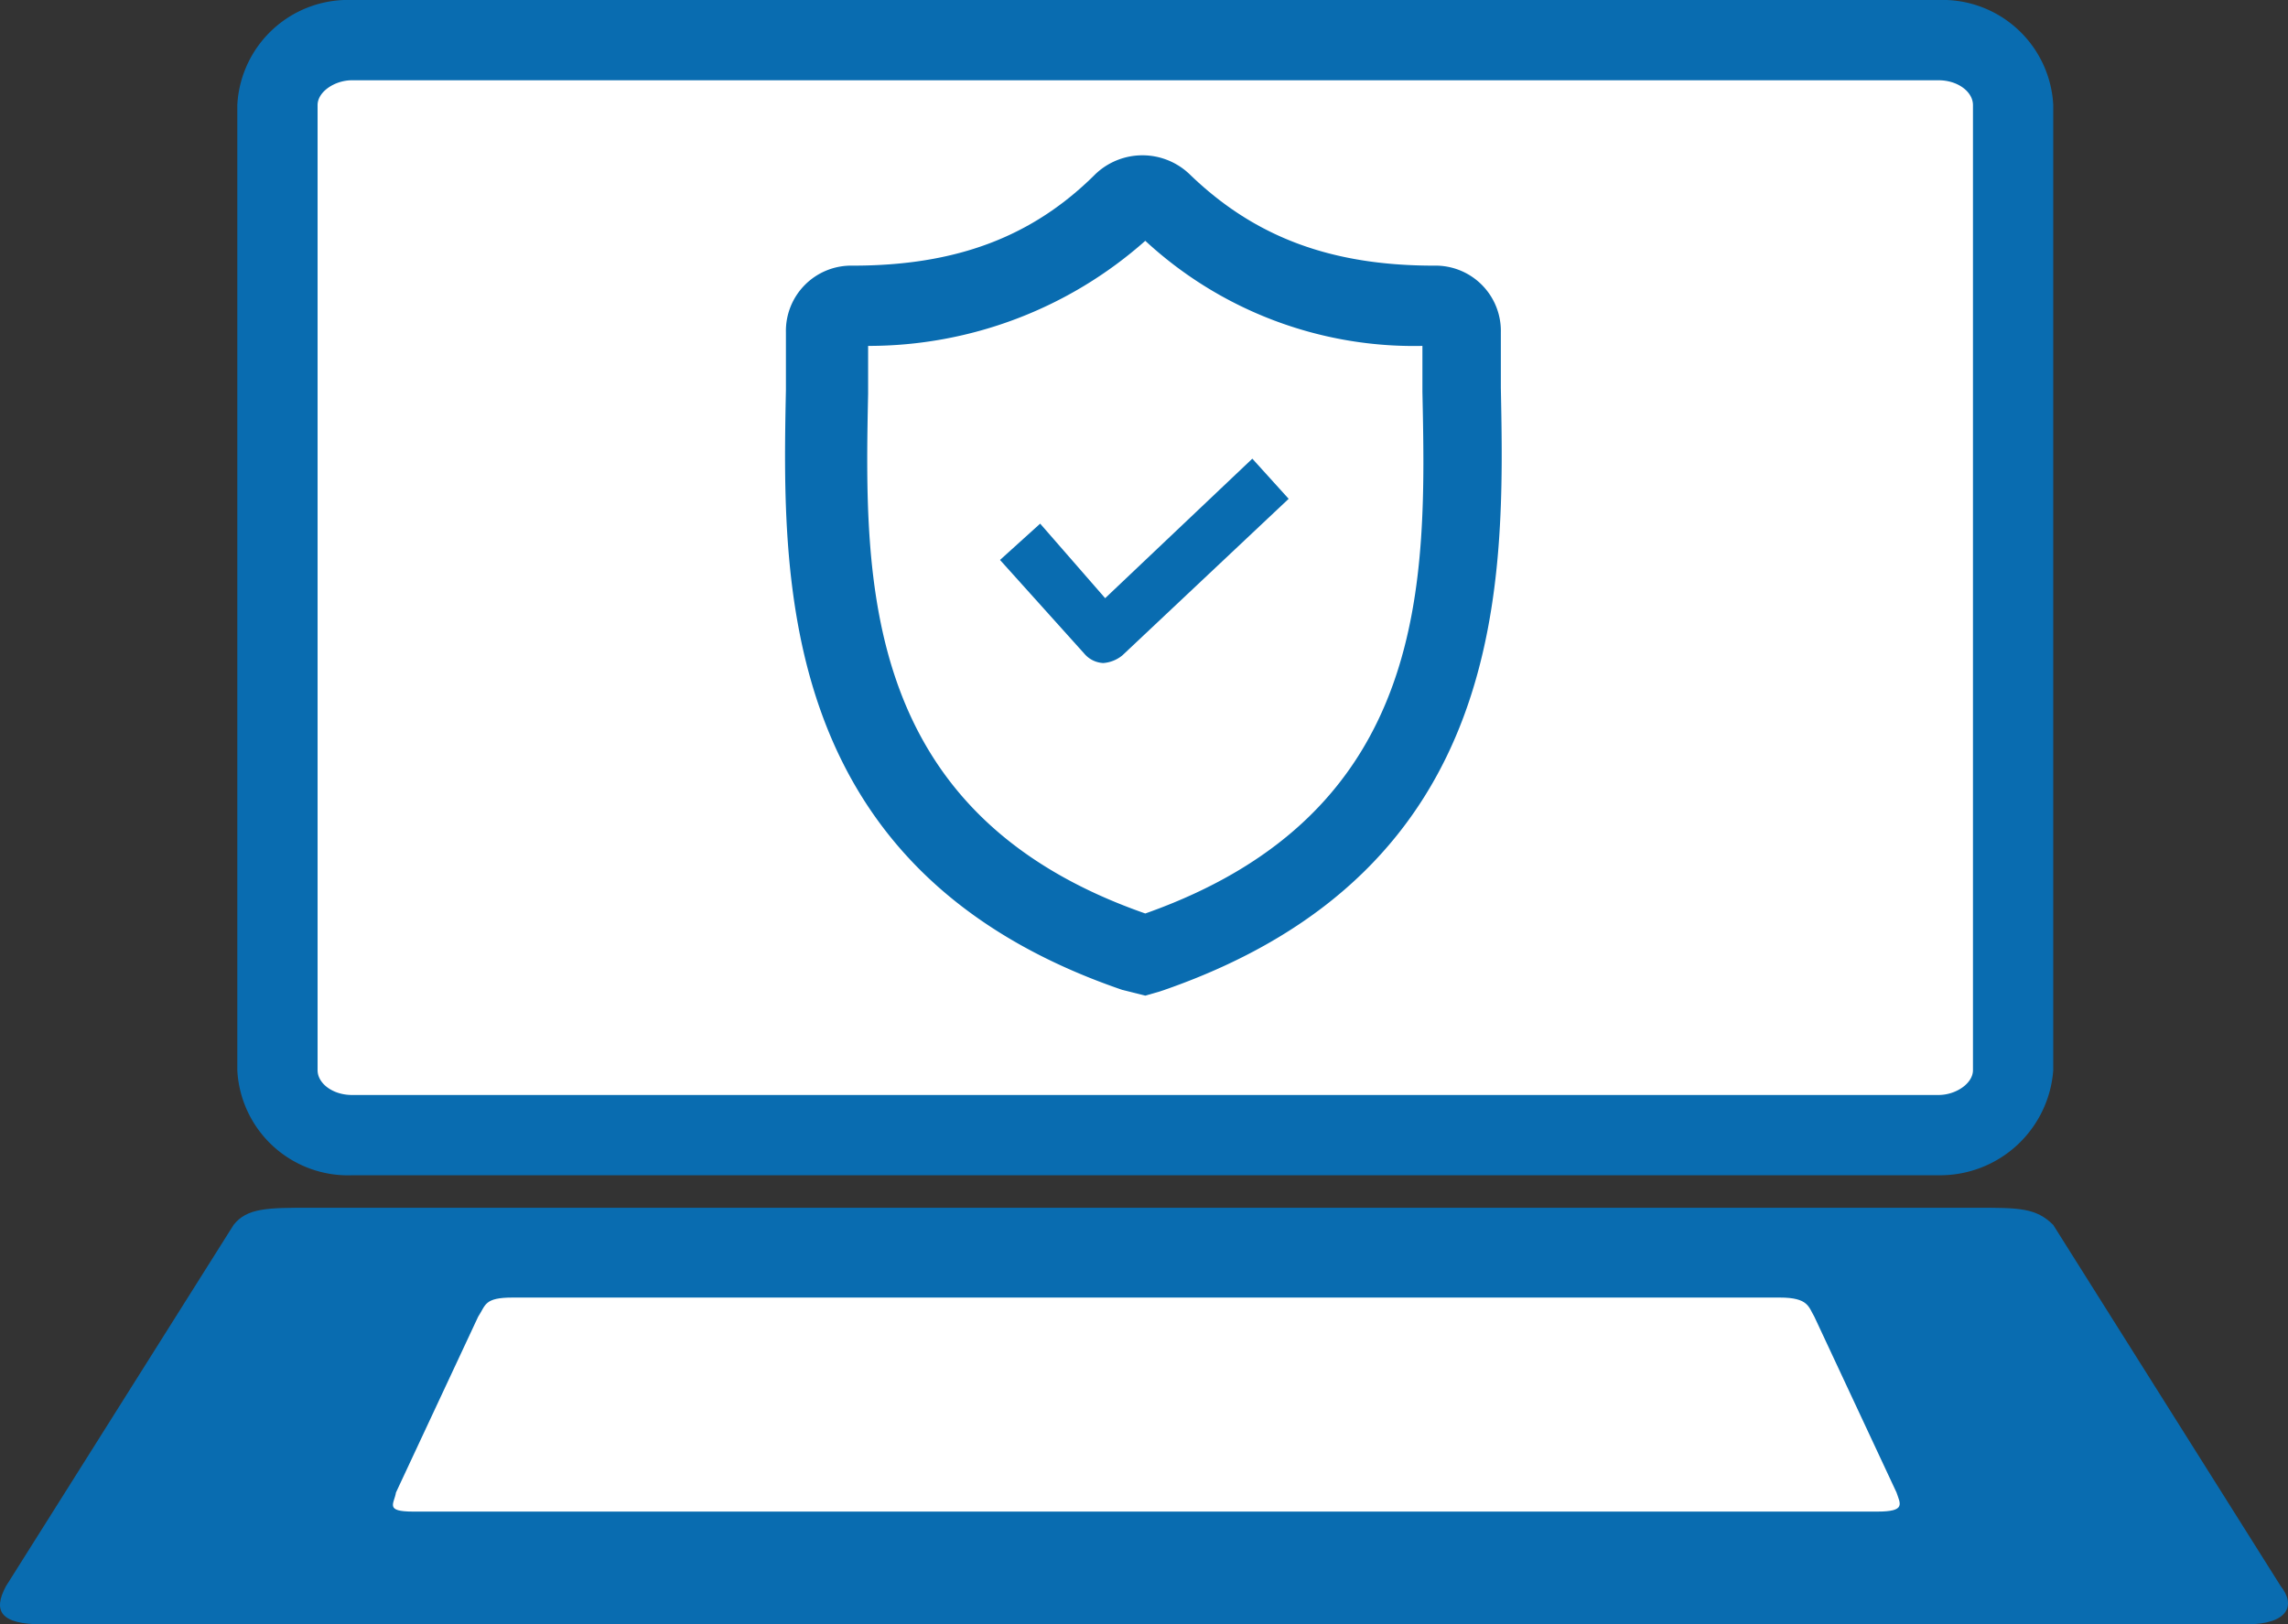
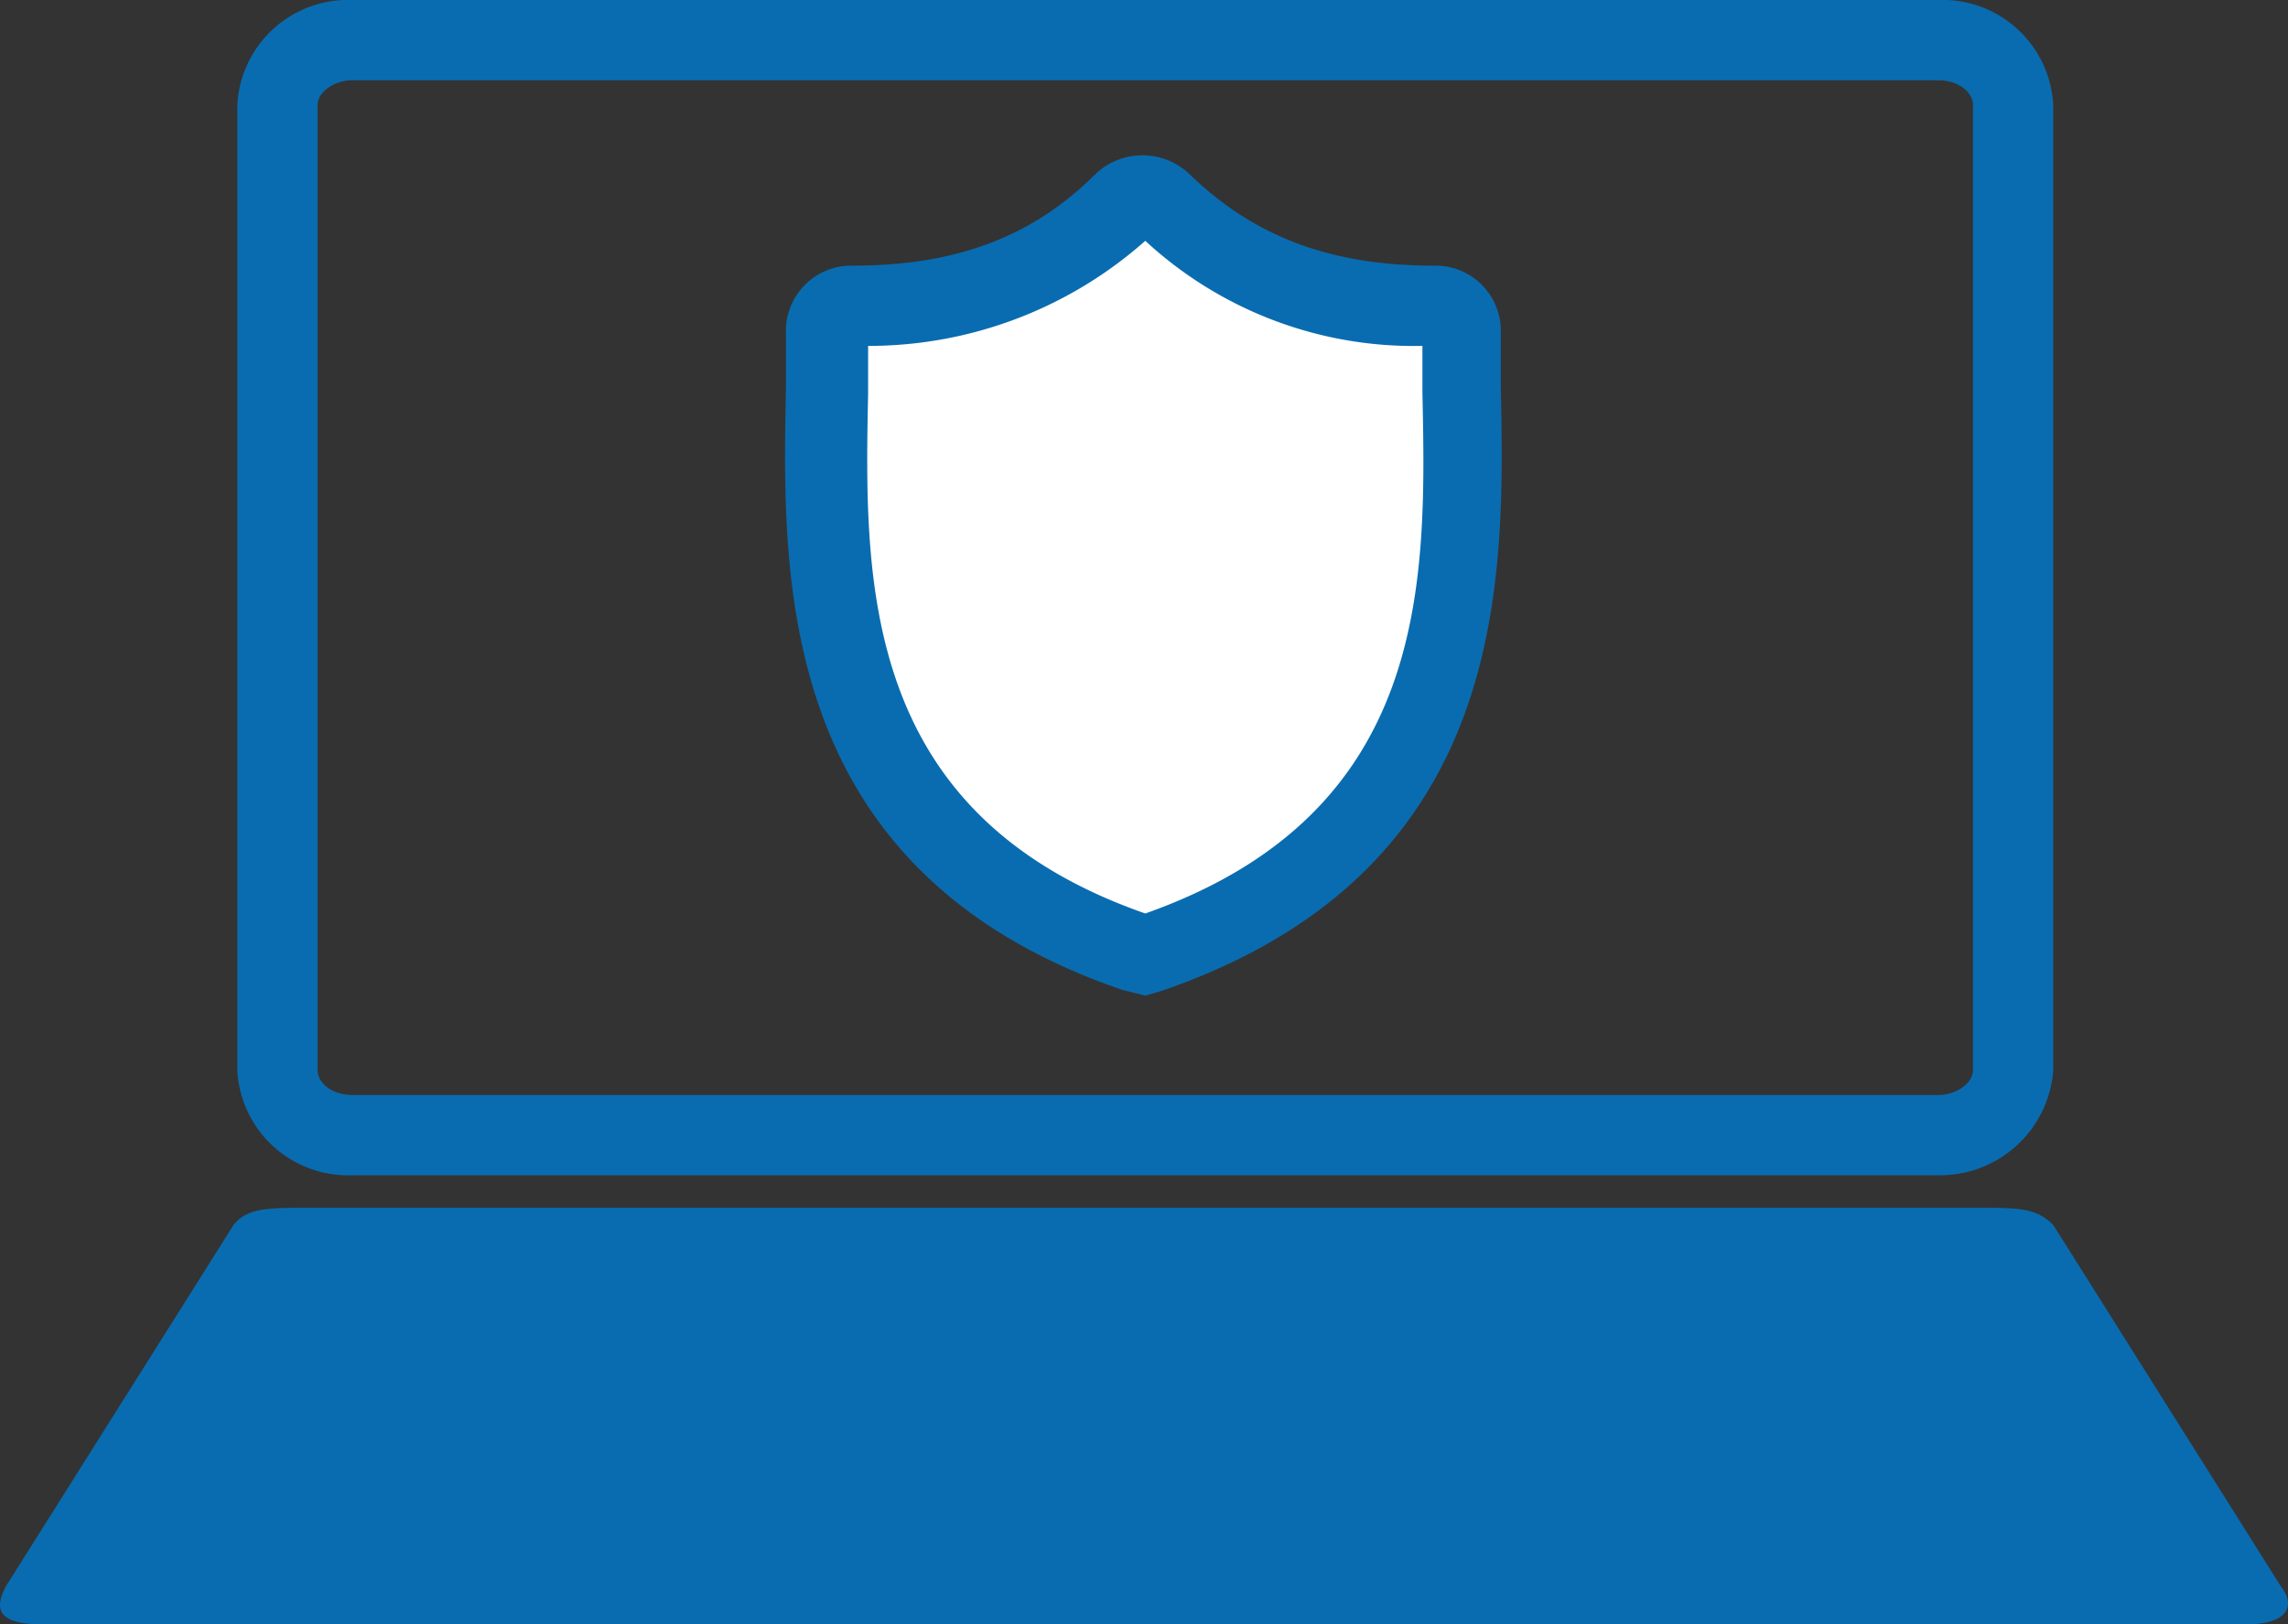
<svg xmlns="http://www.w3.org/2000/svg" width="112.653" height="80" viewBox="0 0 112.653 80">
  <rect x="0" y="0" width="112.653" height="80" fill="#333333" stroke="none" />
  <defs>
    <clipPath id="clip-path">
      <rect id="長方形_2862" data-name="長方形 2862" width="112.653" height="80" fill="none" />
    </clipPath>
  </defs>
  <g id="グループ_3500" data-name="グループ 3500" transform="translate(0 0)">
    <g id="グループ_3499" data-name="グループ 3499" transform="translate(0 0)" clip-path="url(#clip-path)">
-       <path id="パス_59563" data-name="パス 59563" d="M95.825,55.961H17.708a3.478,3.478,0,0,1-3.671-3.2V5.232a3.419,3.419,0,0,1,3.671-3.2H95.825a3.478,3.478,0,0,1,3.671,3.2V52.761a3.54,3.54,0,0,1-3.671,3.2" transform="translate(-0.377 -0.054)" fill="#fff" />
      <path id="パス_59564" data-name="パス 59564" d="M95.77,57.883H17.653a5.46,5.46,0,0,1-5.647-5.176V5.176A5.46,5.46,0,0,1,17.653,0H95.77a5.459,5.459,0,0,1,5.647,5.176v47.53a5.585,5.585,0,0,1-5.647,5.176M17.653,3.953c-.847,0-1.694.564-1.694,1.223v47.53c0,.659.753,1.223,1.694,1.223H95.77c.848,0,1.694-.564,1.694-1.223V5.176c0-.659-.752-1.223-1.694-1.223Z" transform="translate(-0.322 0)" fill="#096cb0" />
      <path id="パス_59565" data-name="パス 59565" d="M110.6,81.639H2.085c-2.071,0-2.448-.659-1.789-1.882L11.5,61.969c.659-.847,1.694-.847,3.764-.847H97.331c2.07,0,2.918,0,3.764.847l11.2,17.789c.752.941.377,1.882-1.694,1.882" transform="translate(0 -1.639)" fill="#096cb0" />
-       <path id="パス_59566" data-name="パス 59566" d="M92.97,76.208H20.877c-1.412,0-.941-.377-.847-.941l4.046-8.659c.377-.564.282-.941,1.694-.941h62.4c1.411,0,1.411.471,1.694.941l4.046,8.659c.189.564.471.941-.941.941" transform="translate(-0.533 -1.761)" fill="#fff" />
      <path id="パス_59567" data-name="パス 59567" d="M73.136,16.642a1.286,1.286,0,0,0-1.318-1.318c-5.553,0-9.883-1.6-13.365-5.082a1.43,1.43,0,0,0-1.882,0c-3.483,3.482-7.718,5.082-13.365,5.082a1.286,1.286,0,0,0-1.318,1.318v2.823c-.189,9.412-.471,22.306,15.247,27.671l.471.093.47-.093C73.7,41.771,73.512,28.877,73.323,19.465a14.273,14.273,0,0,1-.188-2.823" transform="translate(-1.122 -0.265)" fill="#fff" />
      <path id="パス_59568" data-name="パス 59568" d="M57.455,49.246l-1.129-.282C39.291,43.129,39.573,28.823,39.761,19.411V16.587a3.217,3.217,0,0,1,3.294-3.294c5.083,0,8.847-1.412,11.954-4.517a3.357,3.357,0,0,1,4.612,0c3.2,3.105,6.964,4.517,12.047,4.517a3.216,3.216,0,0,1,3.293,3.294v2.73c.189,9.506.471,23.717-16.564,29.647l-.282.093Zm-13.647-32V19.6c-.188,9.224-.377,20.705,13.647,25.6C71.573,40.211,71.291,28.729,71.1,19.5V17.246A19.474,19.474,0,0,1,57.455,12.07a20.528,20.528,0,0,1-13.647,5.176" transform="translate(-1.065 -0.21)" fill="#096cb0" />
-       <path id="パス_59569" data-name="パス 59569" d="M56.618,32.9a1.674,1.674,0,0,1-.941.377,1.307,1.307,0,0,1-.941-.471L50.594,28.2l1.977-1.788,3.2,3.671,7.246-6.871,1.789,1.977Z" transform="translate(-1.357 -0.622)" fill="#096cb0" />
    </g>
  </g>
</svg>